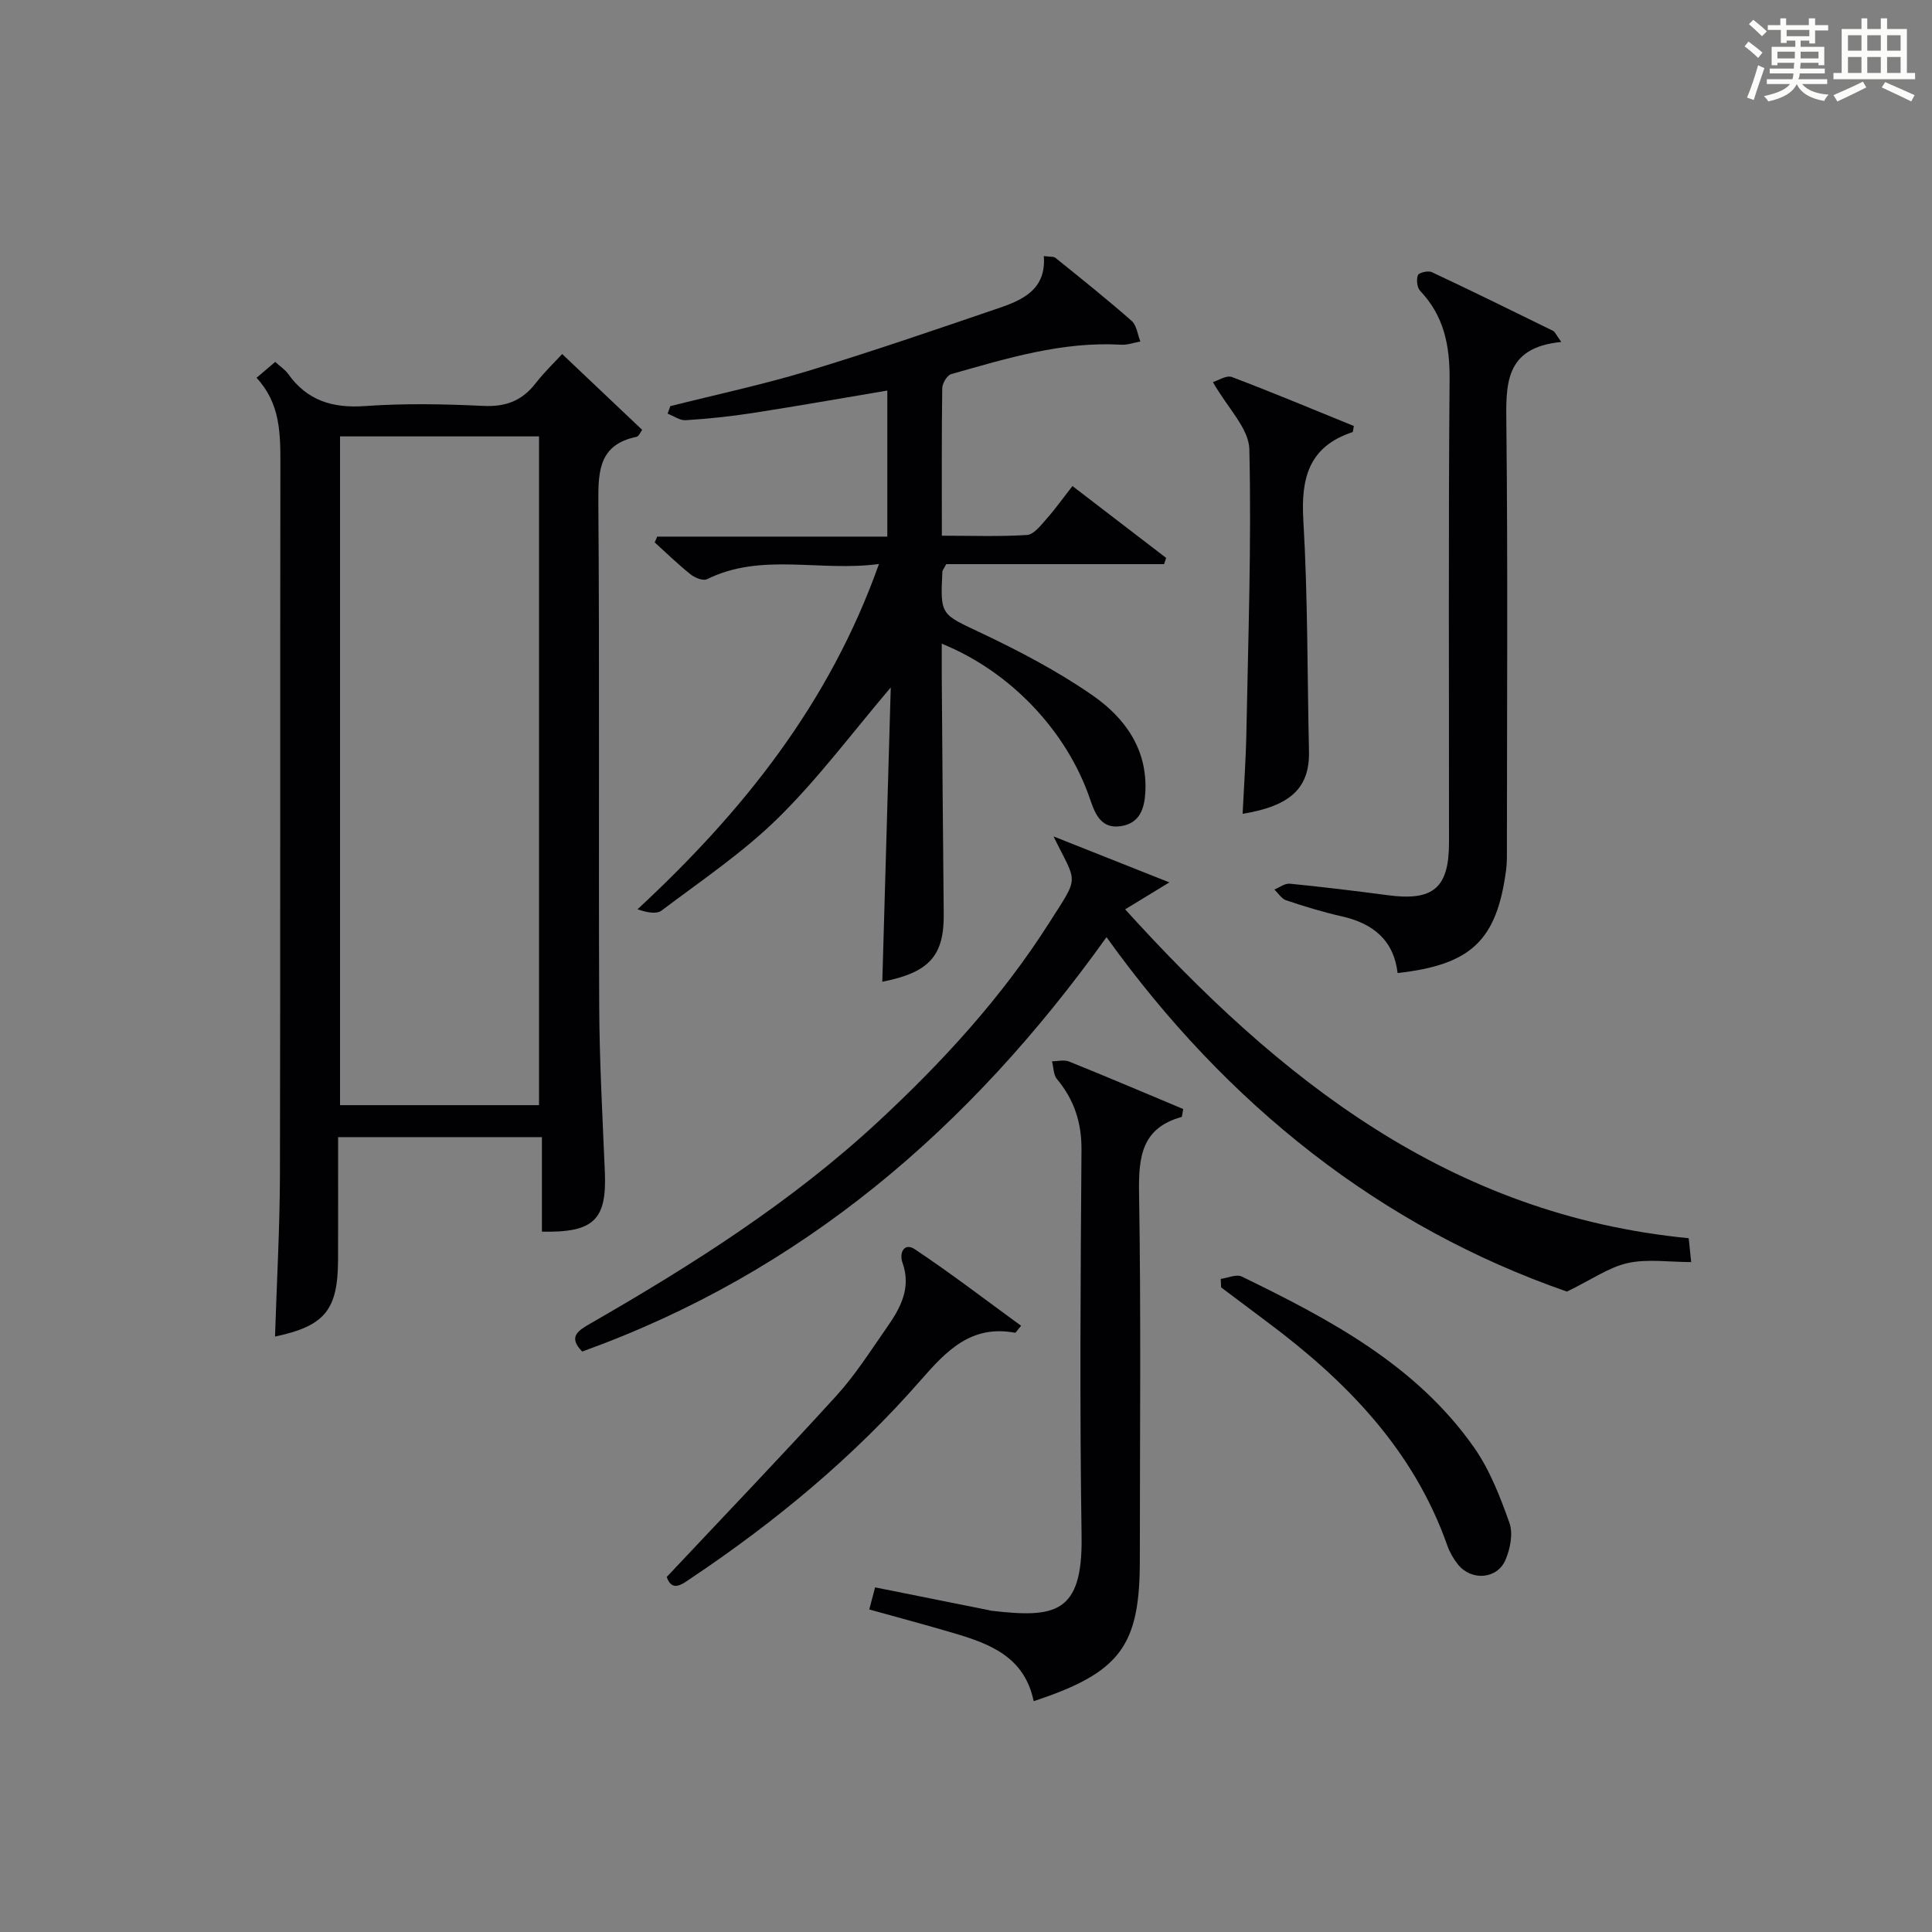
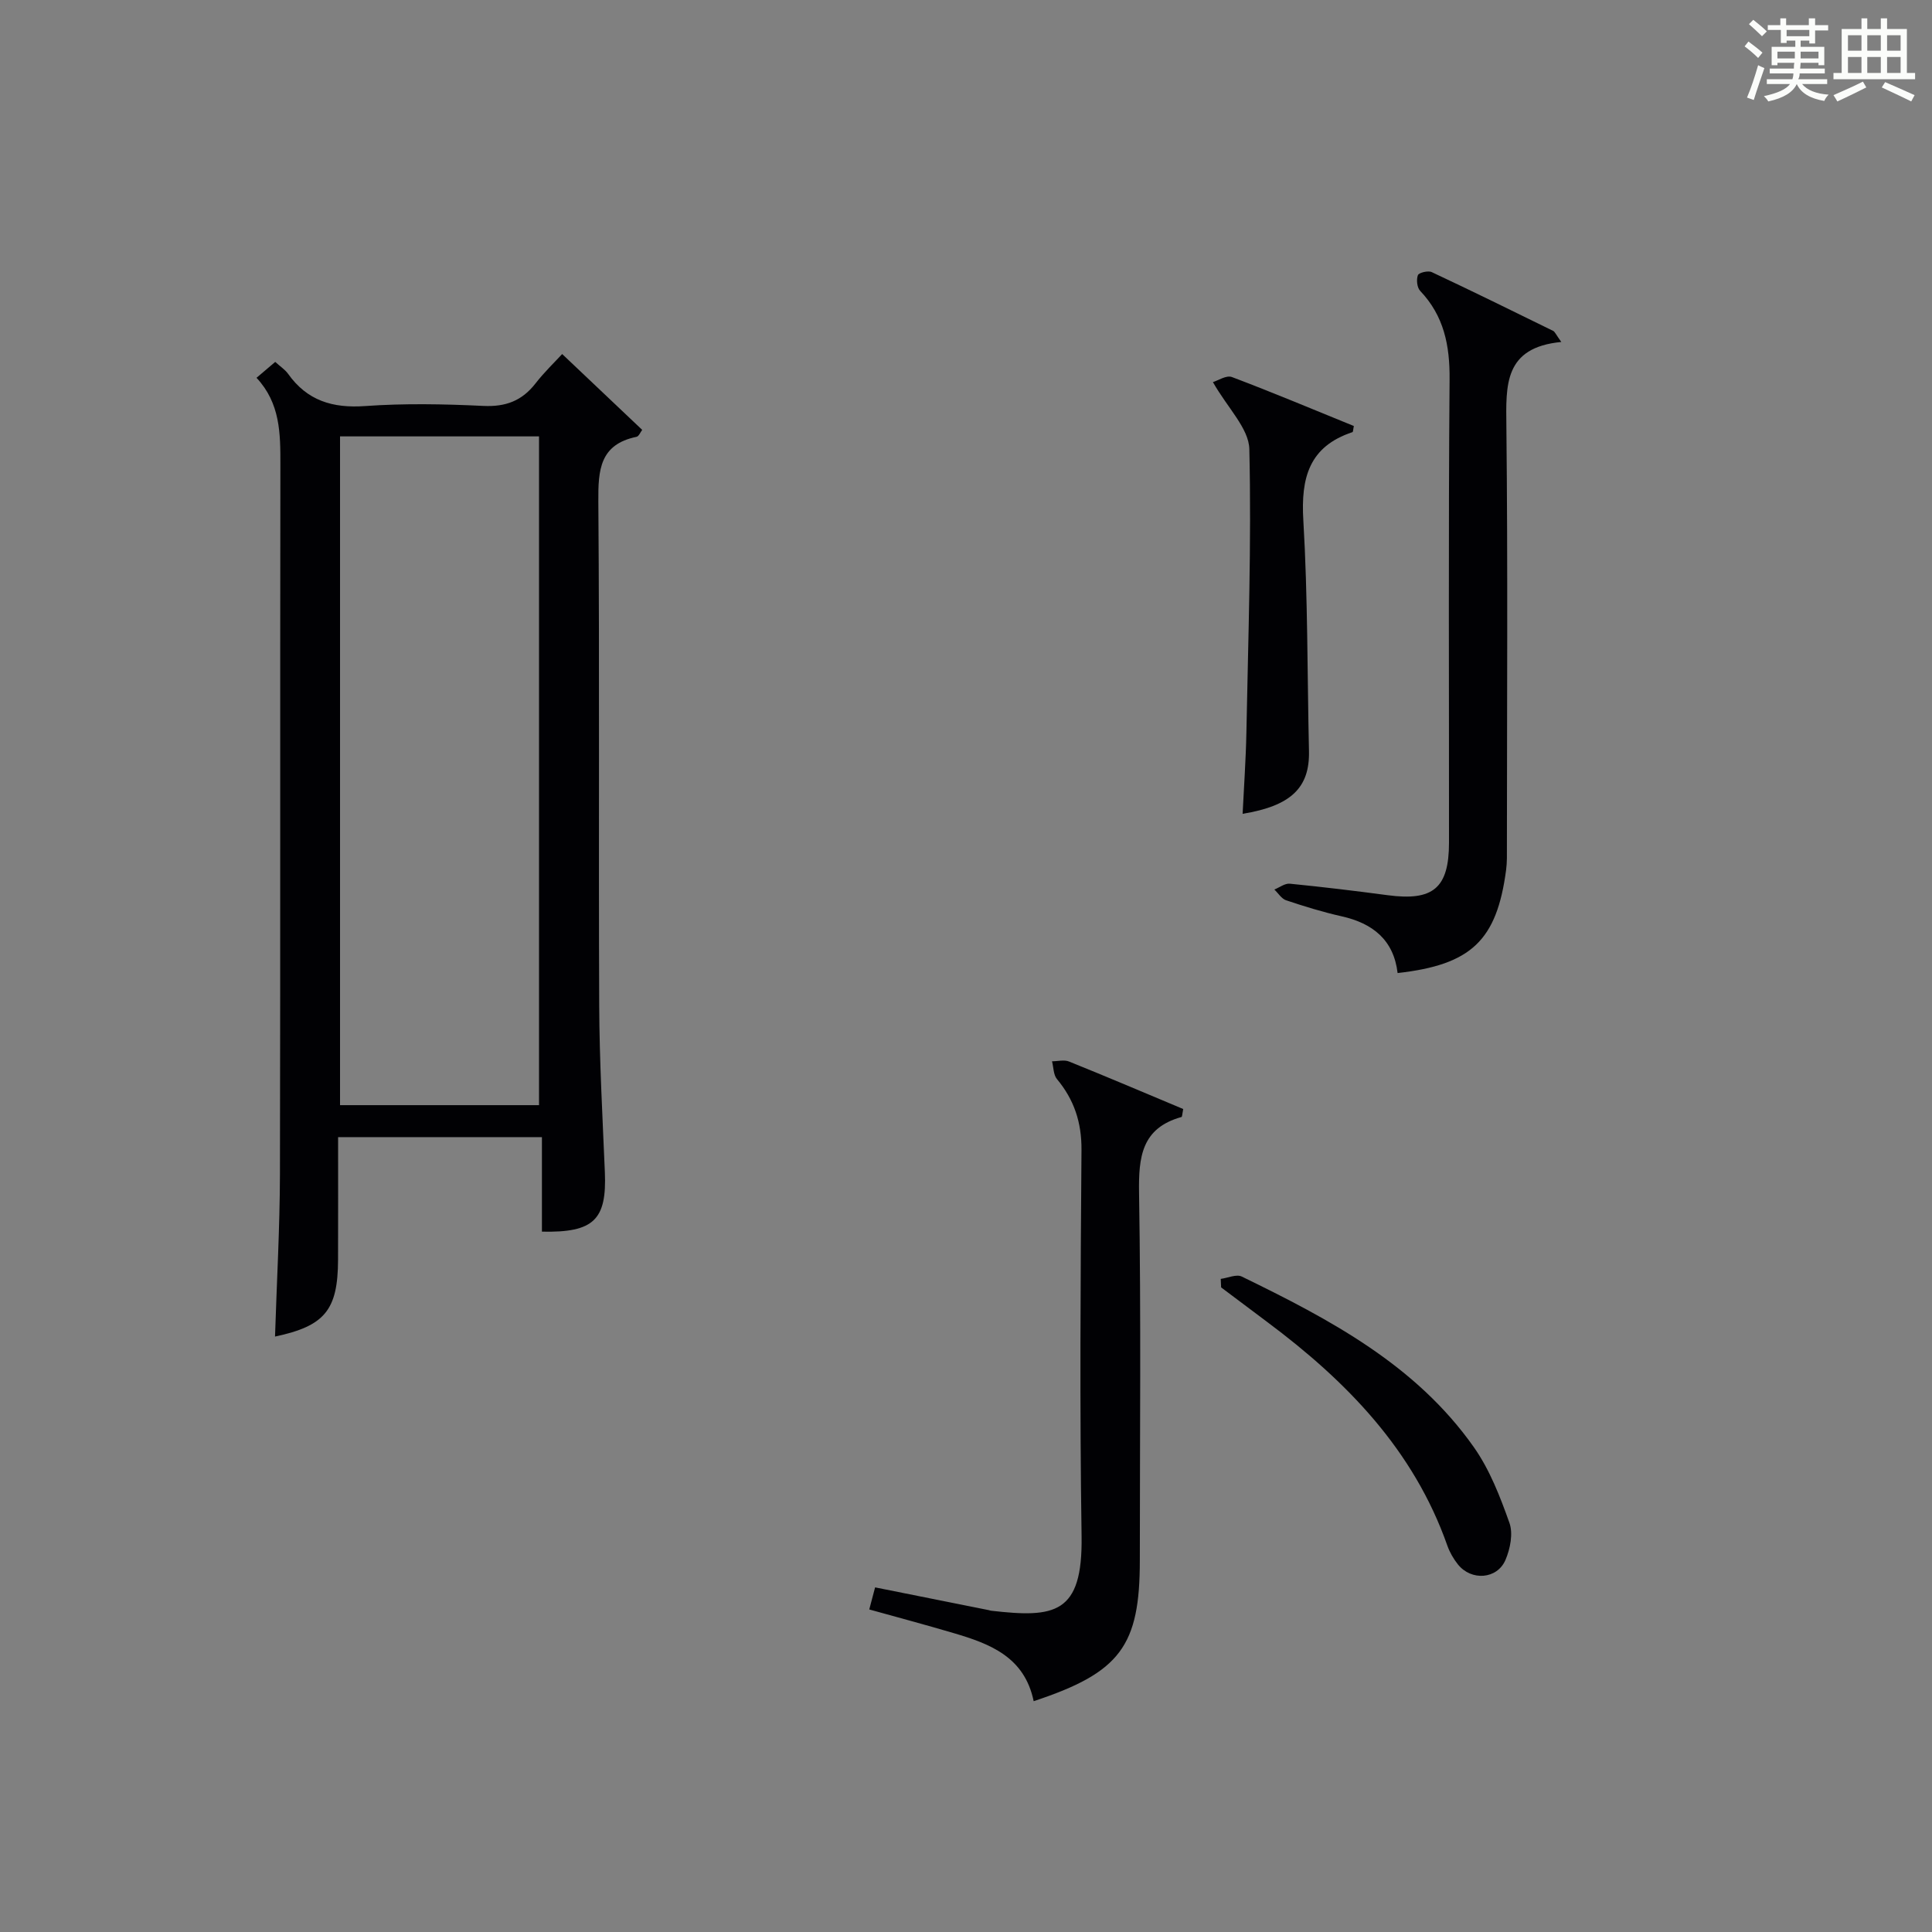
<svg xmlns="http://www.w3.org/2000/svg" version="1.1" id="漢_ZDIC_典" x="0px" y="0px" viewBox="0 0 400 400" style="enable-background:new 0 0 400 400;" xml:space="preserve">
  <rect x="0" y="0" width="400" height="400" fill="#808080" stroke="none" />
  <style type="text/css">
	.st1{fill:#010104;}
	.st0{fill:#fbfcfa;}
</style>
  <g>
    <path class="st0" d="M361.2,9.6l0.8-1c0.9,0.7,1.9,1.4,2.9,2.3L364,12C363,11,362,10.2,361.2,9.6z M361.7,20.2   c0.9-2.1,1.6-4.3,2.3-6.7c0.4,0.2,0.8,0.4,1.3,0.6c-0.7,2.1-1.5,4.3-2.2,6.6L361.7,20.2z M362.1,5l0.9-0.9c1,0.8,2,1.6,2.8,2.4   l-1,1C363.9,6.6,363,5.8,362.1,5z M374.6,3.8h1.2v1.4h2.7v1.1h-2.7v2.7h-1.2V8.4h-1.8v1.3h4.9v3.8h-1.2v-0.5h-3.7   c0,0.4-0.1,0.9-0.1,1.2h5.1v1h-5.2c0,0.5-0.1,0.9-0.3,1.2h6v1h-5.2c1.1,1.3,2.9,2,5.5,2.2c-0.4,0.4-0.7,0.8-0.9,1.3   c-2.9-0.5-4.8-1.6-5.7-3.5H372c-0.8,1.7-2.7,2.9-5.9,3.6c-0.2-0.4-0.6-0.8-0.9-1.1c2.8-0.6,4.6-1.4,5.4-2.5h-4.8v-1h5.3   c0.1-0.3,0.2-0.7,0.2-1.2h-4.9v-1h5c0-0.4,0-0.8,0.1-1.2H368v0.5h-1.2V9.7h4.9V8.4h-1.8v0.5h-1.2V6.2H366V5.2h2.6V3.8h1.2v1.4h4.7   V3.8z M368,12.1h3.6c0-0.4,0-0.9,0-1.4H368V12.1z M369.9,7.5h4.7V6.2h-4.7V7.5z M376.5,10.7h-3.7c0,0.5,0,1,0,1.4h3.7V10.7z" />
    <path class="st0" d="M385.3,3.8h1.3V6h2.8V3.8h1.3V6h4.1v9.1h1.7v1.3h-16.9v-1.3h1.7V6h4.1V3.8z M385.7,16.9l0.7,1.2   c-1.8,0.9-3.8,1.9-6,2.9c-0.2-0.4-0.5-0.8-0.8-1.3C381.9,18.7,383.9,17.8,385.7,16.9z M382.6,10.5h2.8V7.3h-2.8V10.5z M382.6,15.1   h2.8v-3.3h-2.8V15.1z M386.6,10.5h2.8V7.3h-2.8V10.5z M386.6,15.1h2.8v-3.3h-2.8V15.1z M390.3,17c2.1,0.9,4.1,1.8,6.1,2.7l-0.7,1.3   c-2.2-1.1-4.2-2-6.1-2.9L390.3,17z M393.5,7.3h-2.8v3.2h2.8V7.3z M390.7,15.1h2.8v-3.3h-2.8V15.1z" />
    <path class="st1" d="M56.94,276.72c0.36-11.38,0.99-22.49,1.02-33.59c0.11-48.98,0.01-97.97,0.09-146.95c0.01-6.42-0.01-12.68-4.94-17.96   c1.45-1.23,2.53-2.15,3.87-3.29c1.03,0.94,2.02,1.57,2.66,2.46c3.95,5.56,9.22,7.16,15.95,6.68c8.12-0.58,16.33-0.42,24.48-0.03   c4.6,0.22,7.98-1.04,10.78-4.63c1.83-2.36,4.01-4.44,5.54-6.11c5.74,5.44,11.08,10.5,16.57,15.7c-0.37,0.48-0.69,1.34-1.18,1.44   c-7.6,1.57-7.95,6.85-7.9,13.36c0.27,34.82,0.03,69.64,0.18,104.46c0.05,11.47,0.69,22.95,1.17,34.42   c0.41,9.86-2.26,12.55-13.03,12.32c0-6.38,0-12.79,0-19.57c-14.18,0-27.89,0-42.2,0c0,8.49,0.02,16.93-0.01,25.37   C69.96,271.26,67.24,274.53,56.94,276.72z M111.6,228.81c0-46.48,0-92.5,0-138.46c-13.99,0-27.58,0-41.2,0   c0,46.31,0,92.32,0,138.46C84.27,228.81,97.73,228.81,111.6,228.81z" />
-     <path class="st1" d="M138.77,84.09c9.46-2.39,19.03-4.42,28.36-7.24c13.33-4.04,26.52-8.58,39.71-13.08c5-1.7,9.8-3.92,9.27-10.75   c1.21,0.17,2.01,0.04,2.43,0.38c5.31,4.28,10.64,8.54,15.76,13.04c1.04,0.92,1.22,2.81,1.8,4.26c-1.33,0.24-2.67,0.75-3.99,0.67   c-12.2-0.71-23.66,2.83-35.16,6.08c-0.86,0.24-1.85,1.91-1.87,2.92c-0.14,9.97-0.08,19.94-0.08,30.54c6.11,0,11.89,0.22,17.63-0.15   c1.41-0.09,2.84-1.97,3.99-3.27c1.85-2.09,3.47-4.37,5.42-6.86c6.66,5.11,13.03,10,19.4,14.88c-0.14,0.43-0.28,0.86-0.43,1.29   c-15.15,0-30.31,0-45.1,0c-0.52,0.99-0.78,1.26-0.8,1.55c-0.47,9.15-0.28,8.76,8.05,12.71c7.92,3.75,15.77,7.88,22.95,12.84   c6.7,4.63,11.49,11.12,11.02,20.09c-0.18,3.43-1.15,6.42-4.98,7.04c-4.06,0.66-5.36-2.31-6.44-5.5   c-4.79-14.12-16.47-26.49-30.73-32.26c0,2.3-0.01,4.38,0,6.46c0.13,16.49,0.23,32.98,0.41,49.47c0.09,8.69-2.99,12.15-12.72,14.06   c0.58-20.27,1.17-40.56,1.75-60.93c-7.96,9.36-14.98,18.82-23.28,26.99c-7.29,7.18-15.95,13-24.17,19.2   c-1.1,0.83-3.17,0.36-4.98-0.26c21.82-20.25,39.71-42.56,49.99-71.49c-12.37,1.65-24.3-2.43-35.61,3.15c-0.8,0.39-2.51-0.3-3.39-1   c-2.59-2.07-4.97-4.39-7.43-6.62c0.17-0.4,0.34-0.8,0.51-1.2c15.8,0,31.61,0,47.65,0c0-10.43,0-20.18,0-30.24   c-9.36,1.57-18.6,3.21-27.87,4.65c-4.59,0.71-9.22,1.19-13.86,1.49c-1.22,0.08-2.51-0.88-3.77-1.36   C138.42,85.12,138.6,84.61,138.77,84.09z" />
-     <path class="st1" d="M229.09,194.03c-28.25,39.53-63.08,69.42-108.55,85.79c-3-3.04-0.86-4.33,1.75-5.83c21.09-12.13,41.59-25.12,59.52-41.76   c13.35-12.38,25.6-25.74,35.4-41.15c6.39-10.04,5.81-7.9,0.91-17.91c8.47,3.36,15.76,6.25,23.98,9.52   c-3.44,2.1-6.01,3.66-9.15,5.58c31.91,35.22,67.2,63.27,116.68,68.09c0.12,1.16,0.27,2.57,0.51,4.94c-4.62,0-9.05-0.7-13.12,0.2   c-3.92,0.87-7.46,3.41-12.6,5.91C285.98,254.06,254.08,228.88,229.09,194.03z" />
    <path class="st1" d="M323.25,70.8c-11.9,1.14-11.46,8.96-11.37,17.41c0.31,28.98,0.12,57.97,0.11,86.95c0,1.66,0.05,3.34-0.17,4.98   c-1.94,14.57-7.2,19.6-22.46,21.32c-0.81-6.84-5.12-10.3-11.6-11.75c-3.88-0.87-7.7-2.05-11.48-3.31   c-0.95-0.32-1.63-1.47-2.44-2.23c1.07-0.43,2.18-1.31,3.2-1.21c6.76,0.67,13.51,1.48,20.25,2.38c9.42,1.26,12.7-1.46,12.71-10.86   c0.02-31.98-0.14-63.96,0.12-95.94c0.06-7.03-1.16-13.13-6.09-18.32c-0.65-0.68-0.82-2.33-0.47-3.25c0.2-0.52,2.12-0.99,2.87-0.63   c8.42,3.95,16.77,8.06,25.12,12.16C321.93,68.68,322.13,69.25,323.25,70.8z" />
    <path class="st1" d="M214.01,352.21c-1.9-9.2-9.08-11.89-16.59-14.1c-5.68-1.68-11.41-3.21-17.45-4.89c0.43-1.61,0.79-2.98,1.21-4.57   c7.99,1.6,15.76,3.15,23.53,4.71c0.16,0.03,0.32,0.11,0.48,0.12c13.19,1.52,18.98,0.73,18.74-15.42   c-0.4-26.66-0.22-53.32-0.02-79.98c0.04-5.68-1.51-10.38-5.08-14.67c-0.74-0.89-0.7-2.44-1.02-3.68c1.18,0,2.51-0.37,3.53,0.05   c7.96,3.21,15.86,6.57,23.63,9.83c-0.21,1.07-0.21,1.61-0.35,1.65c-8.27,2.3-8.91,8.27-8.79,15.75   c0.42,25.32,0.16,50.65,0.16,75.98C236,340.78,231.97,346.28,214.01,352.21z" />
    <path class="st1" d="M251.12,79.11c1.05-0.31,2.79-1.48,3.93-1.05c8.5,3.21,16.88,6.74,25.25,10.14c-0.15,0.68-0.14,1.22-0.29,1.27   c-8.99,2.98-10.69,9.46-10.17,18.23c0.94,15.91,0.81,31.87,1.17,47.81c0.17,7.57-3.72,11.35-13.74,12.98   c0.27-5.61,0.67-11.16,0.78-16.72c0.37-19.6,1.07-39.21,0.61-58.8C258.55,88.69,254.19,84.51,251.12,79.11z" />
-     <path class="st1" d="M138.04,326.49c12.05-12.82,23.78-25.05,35.18-37.58c3.89-4.28,7.03-9.26,10.36-14.02c2.81-4.01,5.14-8.17,3.28-13.43   c-0.76-2.14,0.39-4.25,2.54-2.82c7.5,5,14.67,10.5,22.01,15.85c-0.88,1.02-1.11,1.47-1.26,1.44c-9.03-1.67-14.1,3.62-19.52,9.82   c-13.85,15.85-29.98,29.23-47.47,40.95C141.19,328.03,139.15,329.69,138.04,326.49z" />
    <path class="st1" d="M252.74,264.78c1.47-0.19,3.25-1.03,4.36-0.48c18.18,8.85,36.06,18.27,48.07,35.36c3.27,4.65,5.42,10.22,7.34,15.63   c0.79,2.21,0.17,5.36-0.81,7.66c-1.72,4.04-7.08,4.41-9.85,0.95c-0.92-1.15-1.7-2.51-2.19-3.89c-6.98-19.84-20.89-34.07-37.3-46.31   c-3.19-2.38-6.36-4.77-9.54-7.16C252.78,265.94,252.76,265.36,252.74,264.78z" />
  </g>
</svg>